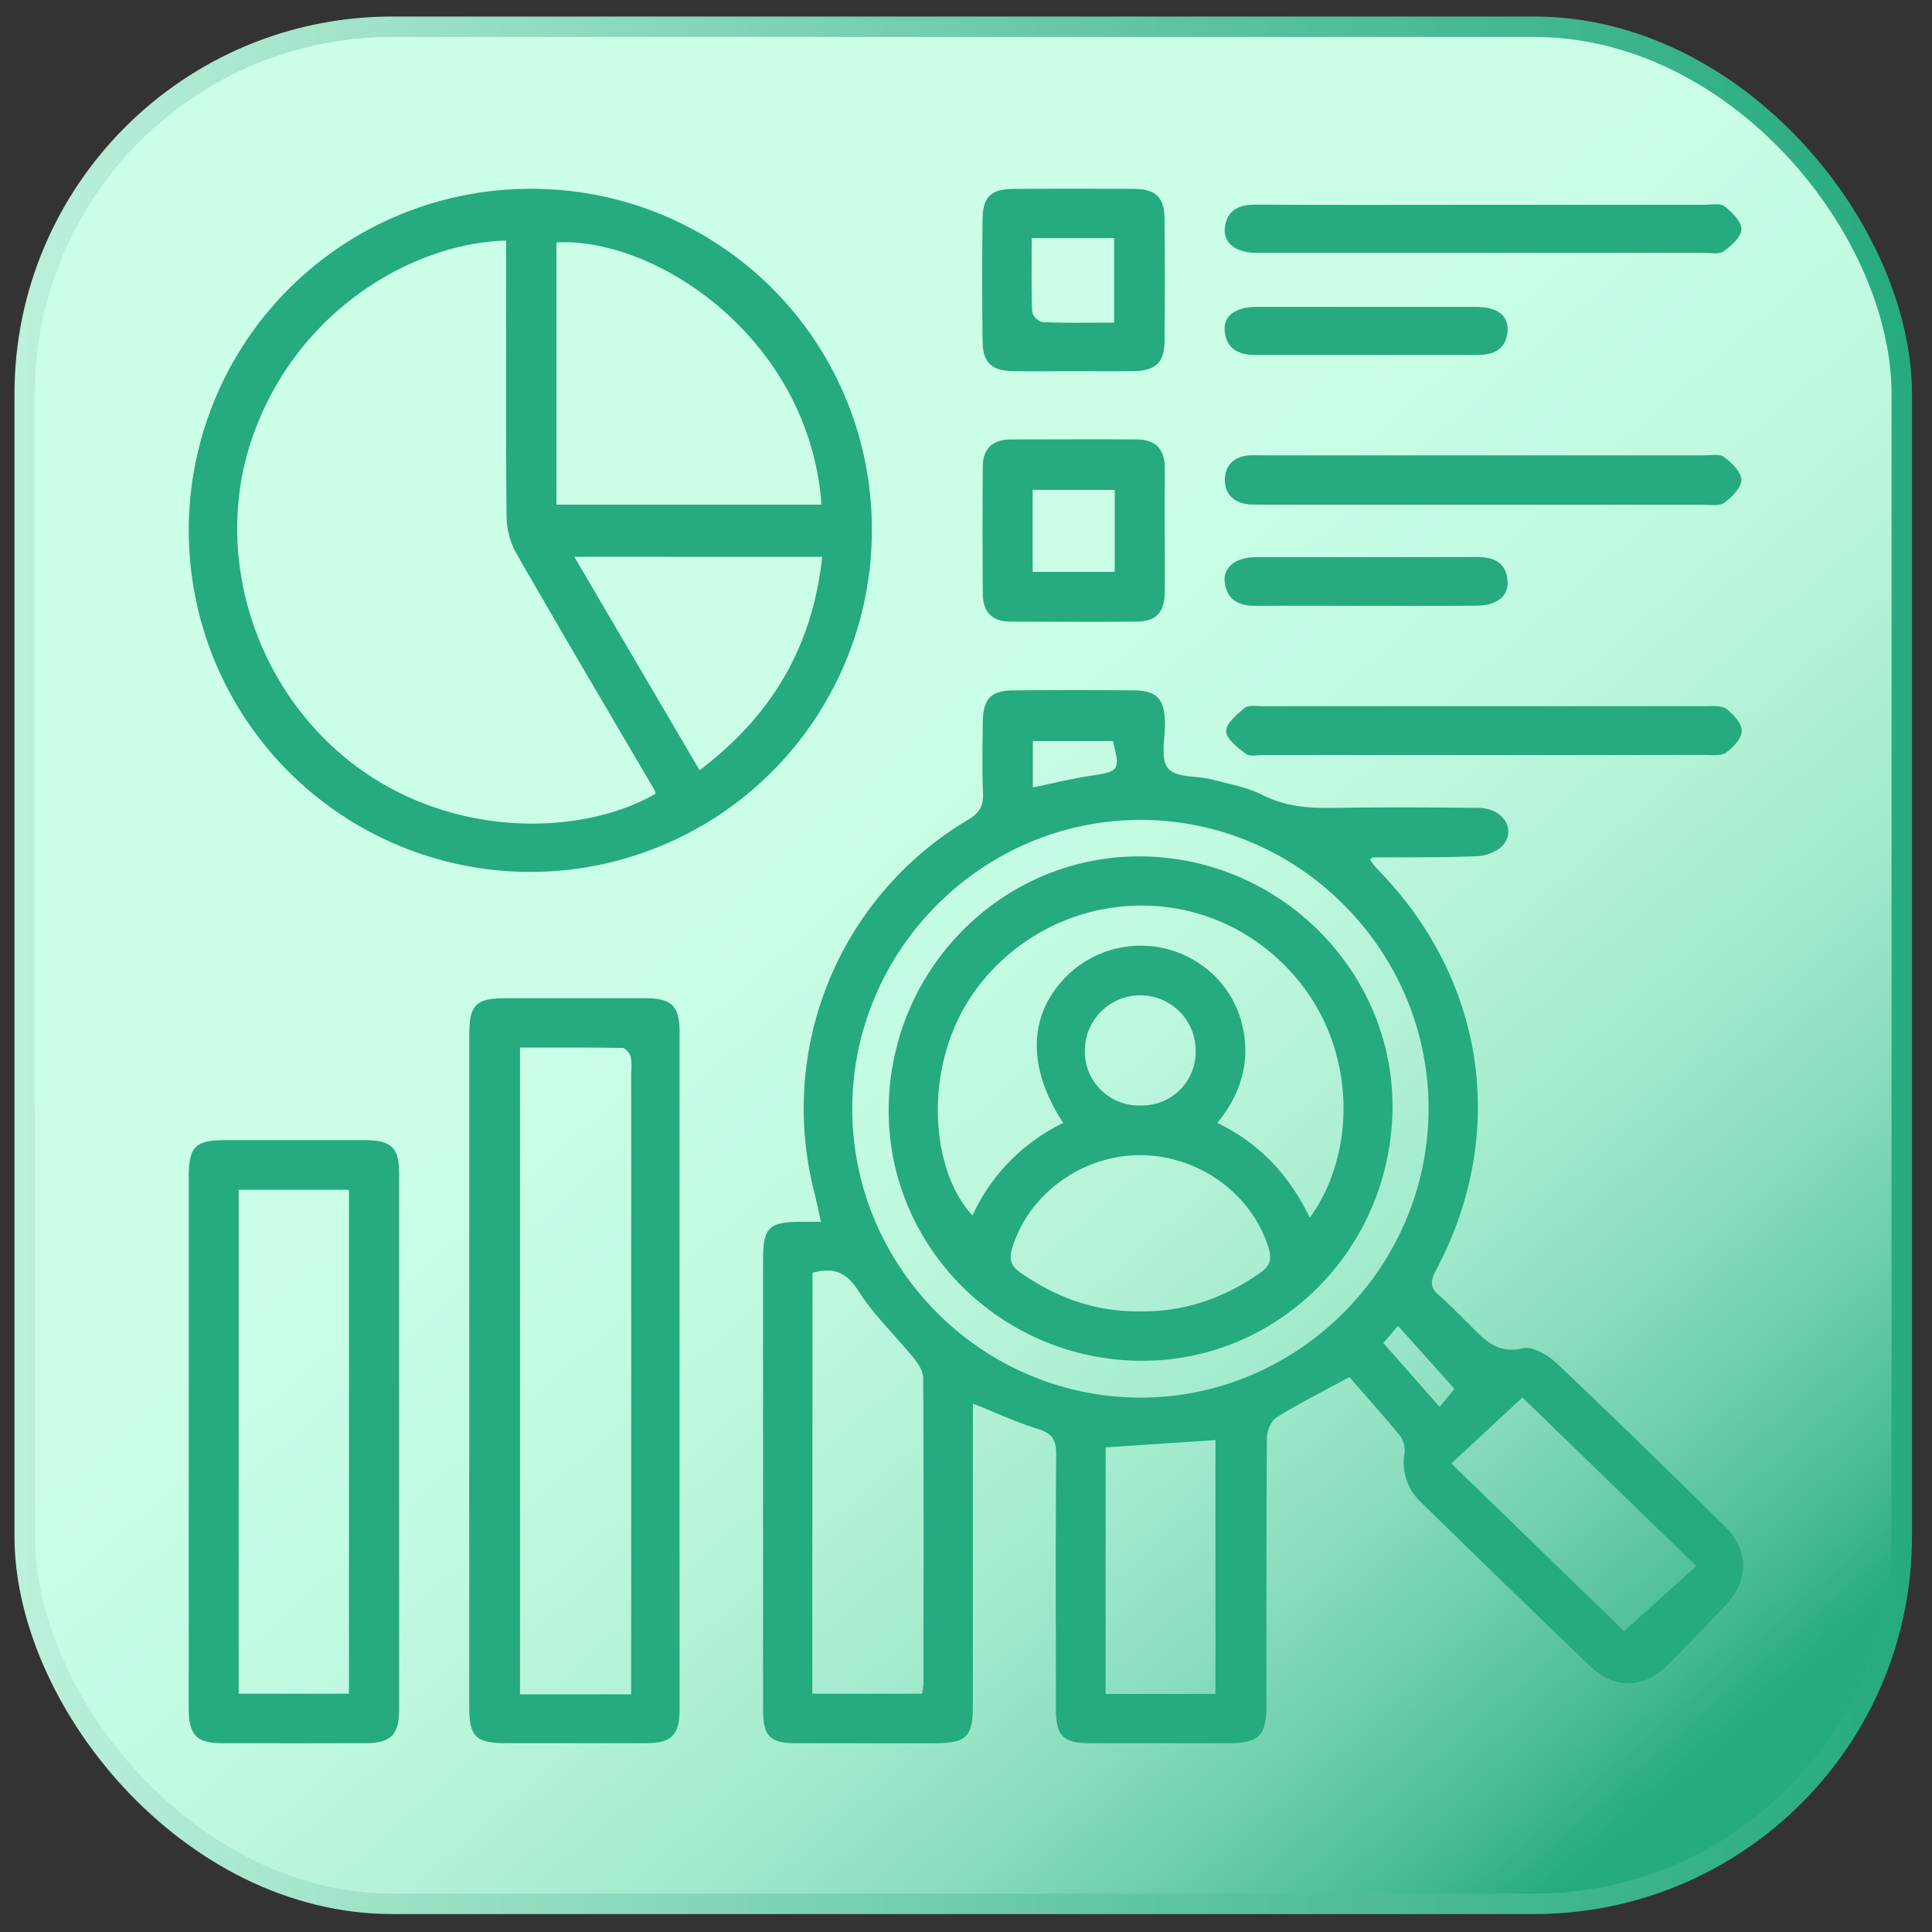
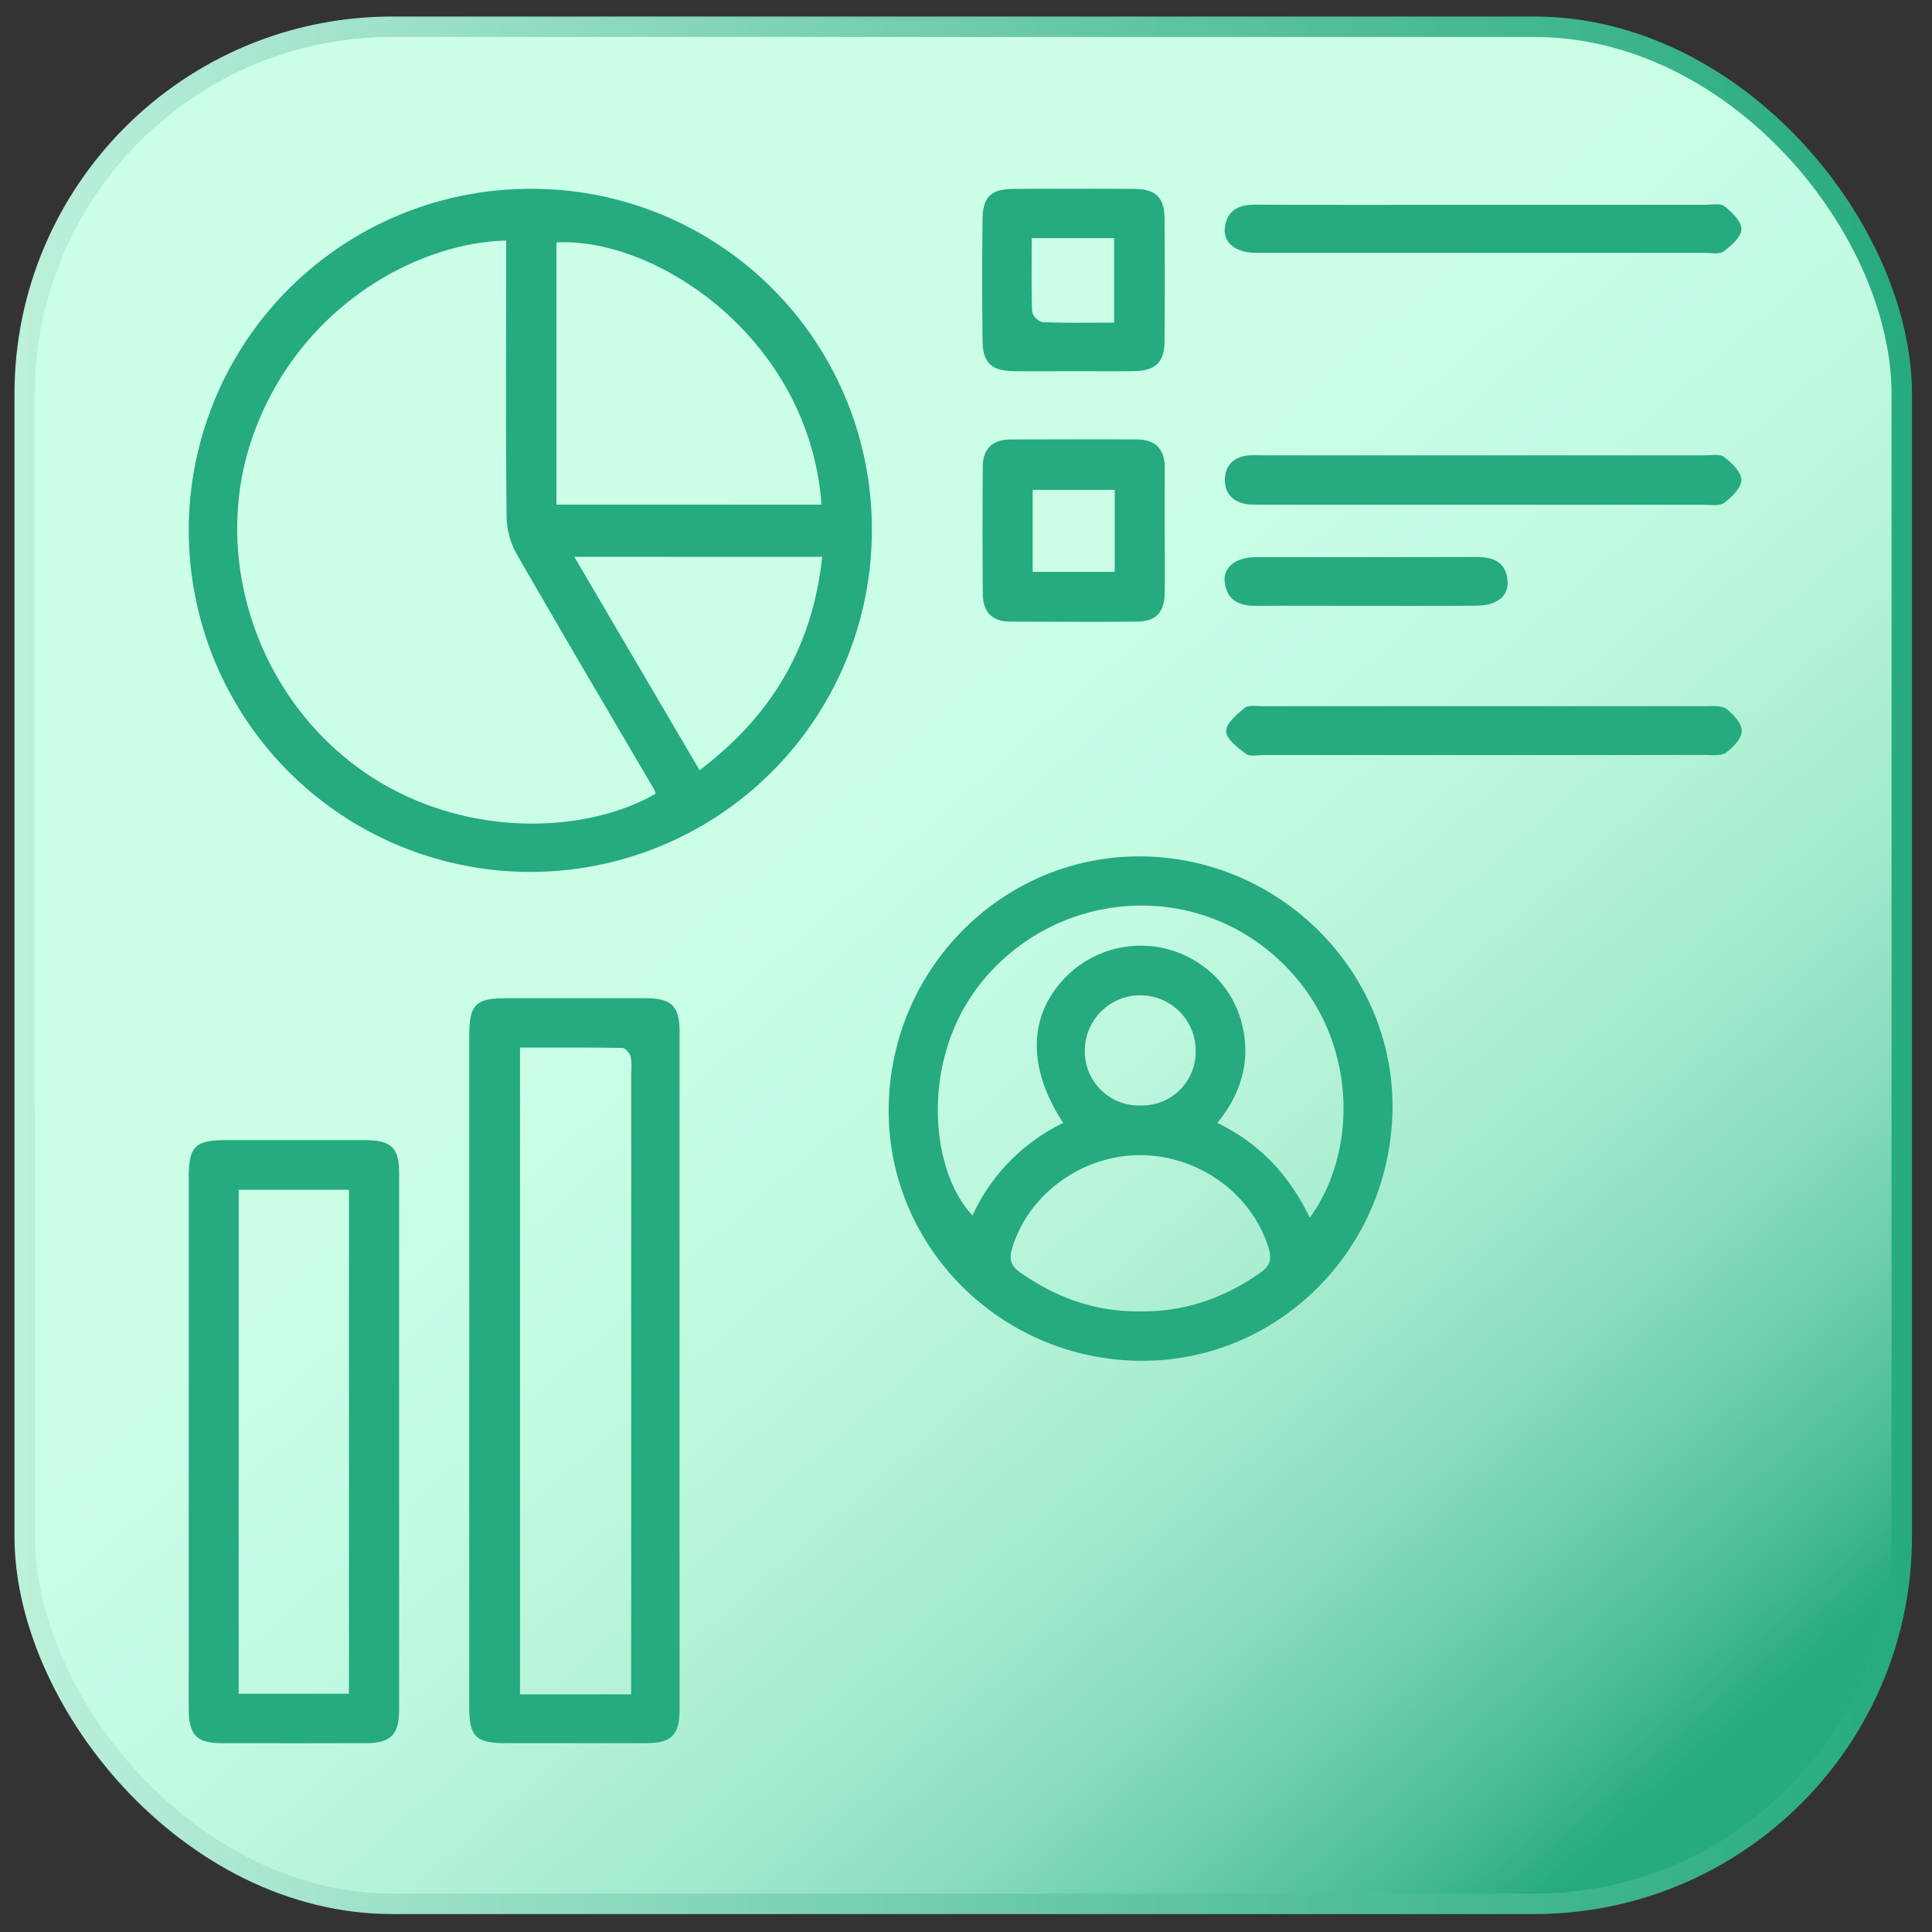
<svg xmlns="http://www.w3.org/2000/svg" id="Capa_1" data-name="Capa 1" viewBox="0 0 500 500">
  <rect x="0" y="0" width="500" height="500" fill="#333333" stroke="none" />
  <defs>
    <style>.cls-1{stroke-miterlimit:10;stroke-width:5.29px;fill:url(#Degradado_sin_nombre_69);stroke:url(#Degradado_sin_nombre_62);}.cls-2{fill:#26aa7f;}</style>
    <linearGradient id="Degradado_sin_nombre_69" x1="113.74" y1="95.28" x2="434.85" y2="461.37" gradientUnits="userSpaceOnUse">
      <stop offset="0" stop-color="#ccffe8" />
      <stop offset="0.31" stop-color="#cafee7" />
      <stop offset="0.46" stop-color="#c2fae2" />
      <stop offset="0.58" stop-color="#b5f3d9" />
      <stop offset="0.69" stop-color="#a2eacd" />
      <stop offset="0.78" stop-color="#8addbe" />
      <stop offset="0.86" stop-color="#6cceab" />
      <stop offset="0.94" stop-color="#49bc95" />
      <stop offset="1" stop-color="#26aa7f" />
    </linearGradient>
    <linearGradient id="Degradado_sin_nombre_62" x1="3.75" y1="249.81" x2="494.82" y2="249.81" gradientUnits="userSpaceOnUse">
      <stop offset="0" stop-color="#bcf0da" />
      <stop offset="0.65" stop-color="#58c19d" />
      <stop offset="1" stop-color="#26aa7f" />
    </linearGradient>
  </defs>
  <rect class="cls-1" x="6.39" y="6.92" width="485.79" height="485.79" rx="95.13" />
-   <path class="cls-2" d="M349.21,356.39c-7.65,4.17-13.45,7.05-18.9,10.48-1.41.88-2.43,3.49-2.44,5.32-.16,22.91-.1,45.82-.11,68.73,0,8.42-1.81,10.22-10.18,10.23q-17.44,0-34.88,0c-7.69,0-9.43-1.69-9.44-9.25,0-21.89-.1-43.78.08-65.66,0-3.76-1.19-5.33-4.74-6.43-5.49-1.69-10.74-4.14-16.82-6.57v5.65q0,36.17,0,72.33c0,8.29-1.63,9.92-9.85,9.93-12,0-23.93,0-35.9,0-6.7,0-8.54-1.84-8.55-8.51q0-58.23,0-116.44c0-8.5,1.4-9.93,9.71-10,1.51,0,3,0,5.28,0-.69-3-1.21-5.61-1.85-8.16a86.87,86.87,0,0,1,39.79-95.81c2.91-1.73,4.1-3.44,4-6.81-.27-6.14-.14-12.3-.06-18.46s2.07-8.22,7.91-8.29q15.65-.16,31.29,0c5.84.06,7.8,2.26,7.94,8.23.1,4.09-1.27,9.38.77,11.92s7.5,1.89,11.4,2.92c4.46,1.16,9.12,2,13.18,4.06,5.76,2.88,11.63,3.37,17.85,3.28,12.65-.18,25.3-.13,37.95,0,6,.05,9.67,5.06,6.62,9.3-1.3,1.81-4.46,3.08-6.84,3.19-9,.41-18.11.25-27.16.32-.13,0-.26.17-.77.52a27.83,27.83,0,0,0,2,2.55c28,28.53,33.92,68.59,15.09,103.88-1.5,2.83-1.42,4.46.92,6.47,2.6,2.22,4.95,4.72,7.39,7.11,3.93,3.85,7.23,8.17,14.21,6.51,2.54-.61,6.59,1.85,8.89,4C417.57,366.75,432,380.84,446.38,395c6.22,6.13,6.33,13.74.49,20.07q-7.49,8.1-15.31,15.87c-6.21,6.13-13.74,6.29-20.06.24q-22-21.11-43.81-42.47a13.81,13.81,0,0,1-4.18-12.61,6.46,6.46,0,0,0-1.17-4.5C357.89,366.17,353.2,361,349.21,356.39Zm20.5-69.2c.17-41.07-33.45-74.95-74.44-75s-74.71,33.65-74.71,74.75c0,40.9,33.34,74.5,74.19,74.76S369.55,328.3,369.71,287.19ZM210.22,438.34h28.36A15.69,15.69,0,0,0,239,436c0-26.48.07-52.95-.08-79.43,0-1.73-1.29-3.69-2.47-5.14-4.73-5.82-10.31-11.05-14.28-17.33-3.16-5-6.54-6.14-11.9-4.71Zm104.34.05V372.7l-28.43,1.88v63.81ZM439,405.28l-45-43.61-18.4,17.08,44.74,43.41ZM267.3,203.79c5.21-1.07,10-2.26,14.83-3,7.53-1.12,7.82-1.38,5.89-9H267.3ZM376.41,359.43l-14.6-16.3L358,347.57l14.58,16.54Z" />
  <path class="cls-2" d="M225.63,137.37a88.39,88.39,0,1,1-88.15-88.5A88,88,0,0,1,225.63,137.37ZM131,62.27C107.36,62.8,76.78,80,65.27,113.35c-10.2,29.52.2,64,25.37,83.79,25.33,19.93,59.52,19.51,79.05,8.27a4.71,4.71,0,0,0-.31-.94c-11.91-20.34-23.92-40.63-35.65-61.07a20.51,20.51,0,0,1-2.63-9.58C130.88,112,131,90.06,131,68.18Zm13,68.33h68.6C209.5,87.76,170,61.39,144,62.73Zm37.05,68.73c18.73-14.15,29.27-32.06,31.73-55.22H148.63Z" />
  <path class="cls-2" d="M121.45,354.69q0-43.33,0-86.68c0-8,1.61-9.67,9.53-9.68q17.94,0,35.89,0c6.94,0,9,2,9,8.72q0,87.72,0,175.42c0,6.54-2.14,8.64-8.58,8.66-12.14,0-24.27,0-36.41,0-7.68,0-9.43-1.71-9.44-9.26Q121.43,398.29,121.45,354.69Zm13.12-83.58V438.49h28.78V432.3q0-77.4,0-154.79a14.57,14.57,0,0,0-.14-4.08c-.27-.9-1.36-2.2-2.1-2.22C152.28,271.06,143.46,271.11,134.57,271.11Z" />
  <path class="cls-2" d="M48.85,373.16q0-34.37,0-68.72c0-7.65,1.7-9.35,9.31-9.37q18.21,0,36.41,0c6.68,0,8.72,2,8.72,8.43q0,69.5,0,139c0,6.45-2.16,8.61-8.57,8.63q-18.72.06-37.43,0c-6.38,0-8.44-2.17-8.45-8.74Q48.83,407.78,48.85,373.16Zm12.92-65.24V438.34H90.31V307.92Z" />
  <path class="cls-2" d="M383.89,130.62H328c-1.54,0-3.08,0-4.61-.07-4-.33-6.5-2.65-6.4-6.58.1-3.63,2.5-5.87,6.32-6.13,1.19-.08,2.39,0,3.59,0q57.15,0,114.3,0c1.7,0,3.88-.44,5,.42,2,1.53,4.45,3.89,4.46,5.92s-2.43,4.47-4.4,5.92c-1.27.94-3.62.53-5.49.53Q412.34,130.64,383.89,130.62Z" />
  <path class="cls-2" d="M383.79,195.4H327c-1.54,0-3.5.48-4.51-.27-2.12-1.59-5.09-3.79-5.16-5.84s2.77-4.4,4.79-6.09c.95-.8,2.95-.44,4.48-.44q57.36,0,114.71,0c1.86,0,4.19-.27,5.47.69,1.83,1.36,4,3.76,4,5.7s-2.23,4.3-4.08,5.63c-1.3.93-3.62.59-5.48.59Q412.47,195.44,383.79,195.4Z" />
  <path class="cls-2" d="M301.42,137.14c0,5.47.09,10.94,0,16.41-.11,5-2.26,7.27-7.18,7.32-10.93.12-21.87,0-32.8,0-4.62,0-7-2.44-7.09-6.94q-.15-16.65,0-33.32c0-4.57,2.68-6.86,7.17-6.88,10.94,0,21.87-.08,32.8,0,4.76,0,7.17,2.63,7.13,7.46C301.39,126.55,301.42,131.85,301.42,137.14Zm-34.17-10.37V148h21.24V126.77Z" />
  <path class="cls-2" d="M278.18,96.06c-5.3,0-10.6.07-15.89,0-5.65-.09-7.91-2.16-8-7.68q-.19-15.89,0-31.77c.06-5.61,2.23-7.68,7.88-7.72q15.63-.1,31.26,0c5.64,0,7.9,2.18,7.95,7.62q.14,15.89,0,31.78c0,5.44-2.35,7.67-7.85,7.76C288.43,96.13,283.3,96.06,278.18,96.06ZM288.33,83.5V61.62H267c0,6.56-.12,12.83.12,19.09a3.84,3.84,0,0,0,2.65,2.66C275.82,83.62,281.93,83.5,288.33,83.5Z" />
  <path class="cls-2" d="M383.85,53q28.72,0,57.46,0c1.7,0,3.91-.47,5,.39,1.93,1.53,4.4,3.94,4.37,5.94s-2.63,4.28-4.61,5.74c-1.14.84-3.31.36-5,.36q-56.94,0-113.88,0c-.86,0-1.71,0-2.57,0-4.9-.18-8-2.6-7.65-6.34.47-4.59,3.52-6.15,7.91-6.13C344.52,53.08,364.19,53,383.85,53Z" />
-   <path class="cls-2" d="M353.83,79.43c9.4,0,18.81,0,28.21,0,5.48,0,8.44,2.26,8.12,6.28-.39,4.7-3.54,6.17-7.86,6.16q-28.71,0-57.43,0c-4.36,0-7.45-1.58-7.92-6.17-.39-3.9,2.78-6.25,8.17-6.28C334.69,79.39,344.26,79.43,353.83,79.43Z" />
  <path class="cls-2" d="M353.54,156.8c-9.55,0-19.1-.08-28.66,0-4.41,0-7.38-1.63-7.93-6.12-.46-3.85,2.87-6.47,8-6.48,19.11,0,38.22,0,57.32-.05,4.35,0,7.45,1.42,7.88,6.09.37,4-2.76,6.48-7.94,6.51C372.65,156.84,363.1,156.8,353.54,156.8Z" />
  <path class="cls-2" d="M230,286.35c.6-36.42,30.36-65.48,66.24-64.7s64.8,30.53,64.13,65.84C359.65,324,330,353,294.06,352.16S229.38,321.83,230,286.35Zm109,28.75c13.37-18.39,12.51-50.3-10.89-69.2-22.52-18.19-55.47-14.42-73.9,8.06-16.2,19.76-13.64,49-2.52,60.59a49.54,49.54,0,0,1,23.46-23.93c-9.54-14.65-9-28.3,1.1-38.19a27.23,27.23,0,0,1,34.41-2.88,26.43,26.43,0,0,1,10.7,15.2c2.45,9.52,0,18.13-6.31,25.85C326.07,296,333.63,304.08,338.94,315.1ZM295.1,339.38c11.49.17,21.72-3.45,31.08-10,2.54-1.78,3-3.51,2.13-6.43-4.37-14.07-18.13-24-33.39-24-15,.08-28.64,10.06-32.92,23.9-.88,2.86-.55,4.65,2,6.45C273.4,335.88,283.61,339.55,295.1,339.38Zm0-53.28a13.92,13.92,0,0,0,14.35-14.17,14.35,14.35,0,1,0-28.7,0A14,14,0,0,0,295.13,286.1Z" />
</svg>